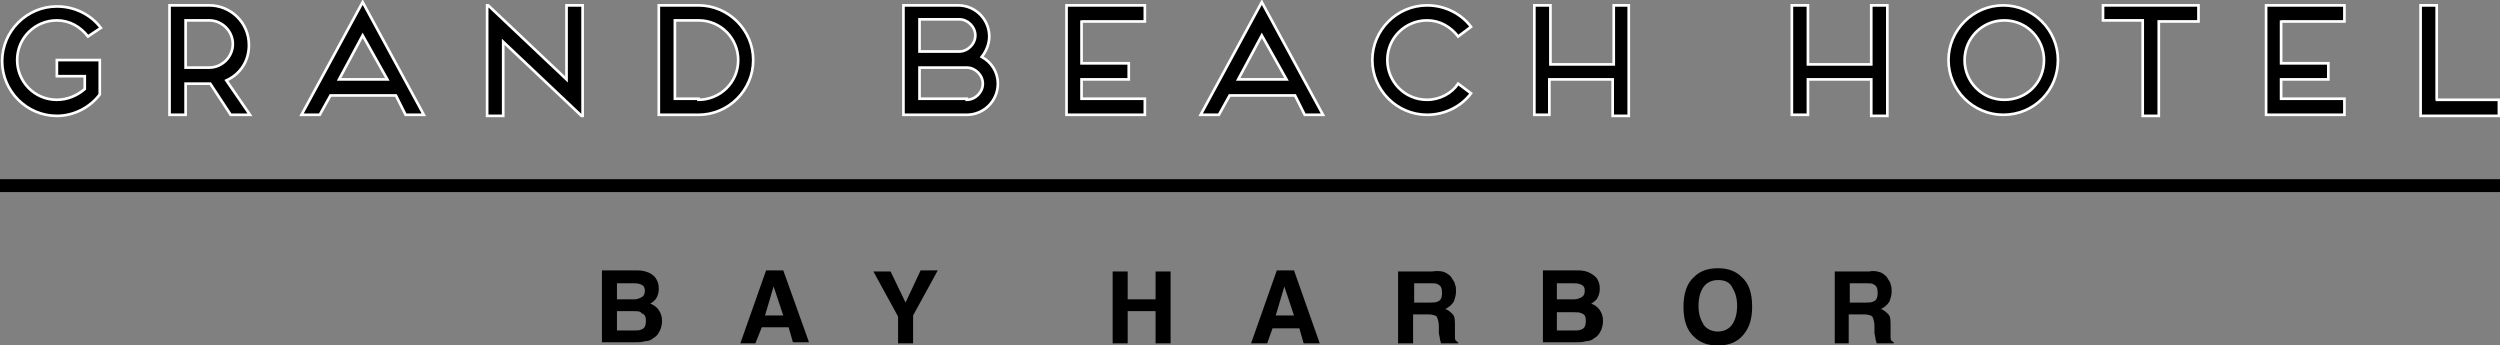
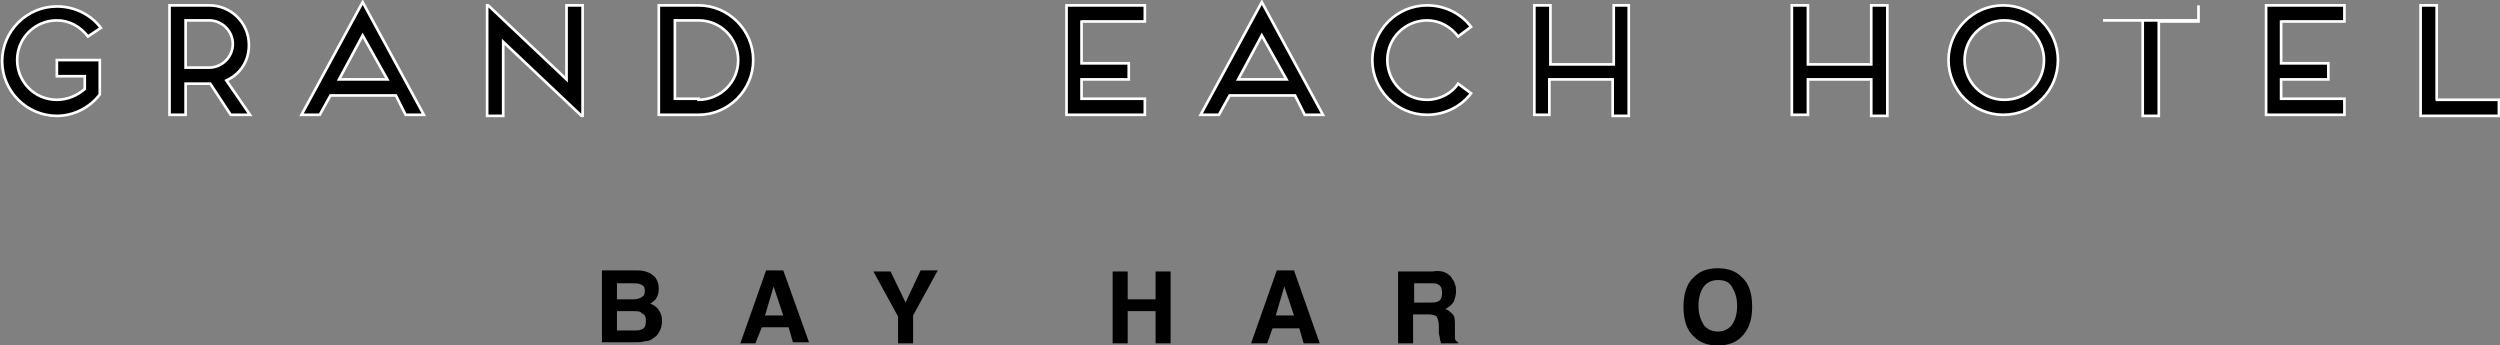
<svg xmlns="http://www.w3.org/2000/svg" xmlns:ns1="http://sodipodi.sourceforge.net/DTD/sodipodi-0.dtd" xmlns:ns2="http://www.inkscape.org/namespaces/inkscape" version="1.1" id="Layer_3" x="0px" y="0px" viewBox="0 0 233 32.2" style="enable-background:new 0 0 233 32.2;" xml:space="preserve" ns1:docname="bayharbor-logo01-outline-black.svg" ns2:version="0.92.2 (5c3e80d, 2017-08-06)">
  <rect x="0" y="0" width="233" height="32.2" fill="#808080" stroke="none" />
  <defs id="defs1030" />
  <ns1:namedview pagecolor="#ffffff" bordercolor="#666666" borderopacity="1" objecttolerance="10" gridtolerance="10" guidetolerance="10" ns2:pageopacity="0" ns2:pageshadow="2" ns2:window-width="1366" ns2:window-height="705" id="namedview1028" showgrid="false" ns2:zoom="1.9483371" ns2:cx="189.60779" ns2:cy="-7.5391253" ns2:window-x="-8" ns2:window-y="-8" ns2:window-maximized="1" ns2:current-layer="Layer_3" />
  <style type="text/css" id="style971">
	.st0{fill:#FFFFFF;}
	.st1{fill:#FFFFFF;stroke:#FFFFFF;stroke-width:0.25;stroke-miterlimit:10;}
</style>
-   <rect y="16.7" class="st0" width="233" height="1.2" id="rect973" style="fill:#000000" />
  <g id="g1005" style="fill:#000000">
    <path class="st1" d="M7.8,7.1H5.3V5.6h4v3.2c-0.9,1.2-2.4,2-4,2c-2.8,0-5.1-2.3-5.1-5.1s2.3-5.1,5.1-5.1c1.7,0,3.2,0.8,4.1,2   L8.2,3.4C7.5,2.5,6.5,1.9,5.3,1.9c-2,0-3.7,1.6-3.7,3.7c0,2,1.6,3.7,3.7,3.7c1,0,1.9-0.4,2.6-1V7.1z" id="path975" style="fill:#000000" />
    <path class="st1" d="M23.3,10.7h-1.8l-1.9-2.9c0,0-0.1,0-0.1,0h-2.2v2.9h-1.5V0.5h3.7c2,0,3.7,1.6,3.7,3.7c0,1.5-0.8,2.7-2.1,3.3   L23.3,10.7z M17.3,6.3h2.2c1.2,0,2.2-1,2.2-2.2s-1-2.2-2.2-2.2h-2.2V6.3z" id="path977" style="fill:#000000" />
    <path class="st1" d="M36.9,8.9h-6.1l-1,1.8h-1.7l5.7-10.5l5.7,10.5h-1.7L36.9,8.9z M36.1,7.4l-2.3-4.1l-2.2,4.1H36.1z" id="path979" style="fill:#000000" />
    <path class="st1" d="M54.3,0.5v10.3h-0.1l-7.3-6.9v6.9h-1.5V0.5h0.1l7.3,6.9V0.5H54.3z" id="path981" style="fill:#000000" />
    <path class="st1" d="M61.4,10.7V0.5h3.7c2.8,0,5.1,2.3,5.1,5.1s-2.3,5.1-5.1,5.1H61.4z M65.1,9.3c2,0,3.7-1.6,3.7-3.7   c0-2-1.6-3.7-3.7-3.7h-2.2v7.3H65.1z" id="path983" style="fill:#000000" />
-     <path class="st1" d="M93,7.8c0,1.6-1.3,2.9-2.9,2.9h-5.9V0.5h5.1c1.6,0,2.9,1.3,2.9,2.9c0,0.7-0.3,1.4-0.7,1.9   C92.4,5.8,93,6.7,93,7.8z M85.7,1.9v2.9h3.7c0.8,0,1.5-0.7,1.5-1.5c0-0.8-0.7-1.5-1.5-1.5H85.7z M90.1,9.3c0.8,0,1.5-0.7,1.5-1.5   c0-0.8-0.7-1.5-1.5-1.5h-4.4v2.9H90.1z" id="path985" style="fill:#000000" />
    <path class="st1" d="M100.8,1.9v4h4.4v1.5h-4.4v1.8h5.9v1.5h-7.3V0.5h7.3v1.5H100.8z" id="path987" style="fill:#000000" />
    <path class="st1" d="M120.7,8.9h-6.1l-1,1.8h-1.7l5.7-10.5l5.7,10.5h-1.7L120.7,8.9z M119.9,7.4l-2.3-4.1l-2.2,4.1H119.9z" id="path989" style="fill:#000000" />
    <path class="st1" d="M135.9,7.8l1.2,0.9c-0.9,1.2-2.4,2-4.1,2c-2.8,0-5.1-2.3-5.1-5.1s2.3-5.1,5.1-5.1c1.7,0,3.2,0.8,4.1,2   l-1.2,0.9c-0.7-0.9-1.7-1.5-2.9-1.5c-2,0-3.7,1.6-3.7,3.7c0,2,1.6,3.7,3.7,3.7C134.2,9.3,135.3,8.7,135.9,7.8z" id="path991" style="fill:#000000" />
    <path class="st1" d="M151.8,0.5v10.3h-1.5V7.4h-5.9v3.3H143V0.5h1.5V6h5.9V0.5H151.8z" id="path993" style="fill:#000000" />
    <path class="st1" d="M175.9,0.5v10.3h-1.5V7.4h-5.9v3.3h-1.5V0.5h1.5V6h5.9V0.5H175.9z" id="path995" style="fill:#000000" />
    <path class="st1" d="M186.7,10.7c-2.8,0-5.1-2.3-5.1-5.1s2.3-5.1,5.1-5.1s5.1,2.3,5.1,5.1S189.6,10.7,186.7,10.7z M183.1,5.6   c0,2,1.6,3.7,3.7,3.7s3.7-1.6,3.7-3.7c0-2-1.6-3.7-3.7-3.7S183.1,3.6,183.1,5.6z" id="path997" style="fill:#000000" />
-     <path class="st1" d="M204.9,0.5v1.5h-3.7v8.8h-1.5V1.9h-3.7V0.5H204.9z" id="path999" style="fill:#000000" />
+     <path class="st1" d="M204.9,0.5v1.5h-3.7v8.8h-1.5V1.9h-3.7H204.9z" id="path999" style="fill:#000000" />
    <path class="st1" d="M212.6,1.9v4h4.4v1.5h-4.4v1.8h5.9v1.5h-7.3V0.5h7.3v1.5H212.6z" id="path1001" style="fill:#000000" />
    <path class="st1" d="M227,9.3h5.9v1.5h-7.3V0.5h1.5V9.3z" id="path1003" style="fill:#000000" />
  </g>
  <g id="g1025" style="fill:#000000">
    <path class="st0" d="M61.1,25.9c0.2,0.3,0.3,0.6,0.3,1c0,0.4-0.1,0.7-0.3,1c-0.1,0.1-0.3,0.3-0.5,0.4c0.3,0.1,0.6,0.3,0.8,0.6   c0.2,0.3,0.3,0.6,0.3,1c0,0.4-0.1,0.8-0.3,1.1c-0.1,0.2-0.3,0.4-0.5,0.5c-0.2,0.2-0.5,0.3-0.8,0.3c-0.3,0.1-0.6,0.1-1,0.1h-3v-6.7   h3.3C60.2,25.2,60.8,25.5,61.1,25.9z M57.5,26.4v1.5h1.6c0.3,0,0.5-0.1,0.7-0.2c0.2-0.1,0.3-0.3,0.3-0.6c0-0.3-0.1-0.5-0.4-0.6   c-0.2-0.1-0.5-0.1-0.8-0.1H57.5z M57.5,29v1.8h1.6c0.3,0,0.5,0,0.7-0.1c0.3-0.1,0.4-0.4,0.4-0.8c0-0.4-0.1-0.6-0.4-0.7   C59.7,29,59.4,29,59.1,29H57.5z" id="path1007" style="fill:#000000" />
    <path class="st0" d="M71.4,25.2H73l2.4,6.7h-1.5l-0.4-1.4h-2.5L70.4,32H69L71.4,25.2z M71.3,29.4H73l-0.9-2.7L71.3,29.4z" id="path1009" style="fill:#000000" />
    <path class="st0" d="M85.8,25.2h1.6l-2.3,4.2V32h-1.4v-2.5l-2.3-4.2H83l1.4,2.9L85.8,25.2z" id="path1011" style="fill:#000000" />
    <path class="st0" d="M103.7,32v-6.7h1.4v2.6h2.6v-2.6h1.4V32h-1.4v-3h-2.6v3H103.7z" id="path1013" style="fill:#000000" />
    <path class="st0" d="M119,25.2h1.6L123,32h-1.5l-0.4-1.4h-2.5l-0.5,1.4h-1.5L119,25.2z M118.9,29.4h1.7l-0.9-2.7L118.9,29.4z" id="path1015" style="fill:#000000" />
    <path class="st0" d="M134.7,25.4c0.2,0.1,0.5,0.3,0.6,0.5c0.1,0.2,0.3,0.4,0.3,0.6c0.1,0.2,0.1,0.4,0.1,0.7c0,0.3-0.1,0.6-0.2,0.9   c-0.2,0.3-0.4,0.5-0.8,0.7c0.3,0.1,0.5,0.3,0.7,0.5s0.2,0.6,0.2,1.1v0.5c0,0.3,0,0.5,0,0.6c0,0.2,0.1,0.3,0.3,0.4V32h-1.6   c0-0.1-0.1-0.3-0.1-0.4c0-0.2-0.1-0.4-0.1-0.6l0-0.6c0-0.4-0.1-0.7-0.2-0.9c-0.1-0.1-0.4-0.2-0.8-0.2h-1.4V32h-1.4v-6.7h3.2   C134.1,25.2,134.5,25.3,134.7,25.4z M131.8,26.4v1.8h1.5c0.3,0,0.5,0,0.7-0.1c0.3-0.1,0.4-0.4,0.4-0.8c0-0.4-0.1-0.7-0.4-0.8   c-0.1-0.1-0.4-0.1-0.7-0.1H131.8z" id="path1017" style="fill:#000000" />
-     <path class="st0" d="M148.8,25.9c0.2,0.3,0.3,0.6,0.3,1c0,0.4-0.1,0.7-0.3,1c-0.1,0.1-0.3,0.3-0.5,0.4c0.3,0.1,0.6,0.3,0.8,0.6   c0.2,0.3,0.3,0.6,0.3,1c0,0.4-0.1,0.8-0.3,1.1c-0.1,0.2-0.3,0.4-0.5,0.5c-0.2,0.2-0.5,0.3-0.8,0.3c-0.3,0.1-0.6,0.1-1,0.1h-3v-6.7   h3.3C147.9,25.2,148.4,25.5,148.8,25.9z M145.1,26.4v1.5h1.6c0.3,0,0.5-0.1,0.7-0.2c0.2-0.1,0.3-0.3,0.3-0.6c0-0.3-0.1-0.5-0.4-0.6   c-0.2-0.1-0.5-0.1-0.8-0.1H145.1z M145.1,29v1.8h1.6c0.3,0,0.5,0,0.7-0.1c0.3-0.1,0.4-0.4,0.4-0.8c0-0.4-0.1-0.6-0.4-0.7   c-0.2-0.1-0.4-0.1-0.7-0.1H145.1z" id="path1019" style="fill:#000000" />
    <path class="st0" d="M162.3,31.4c-0.5,0.5-1.2,0.8-2.2,0.8c-1,0-1.7-0.3-2.2-0.8c-0.7-0.6-1-1.6-1-2.8c0-1.2,0.3-2.2,1-2.8   c0.5-0.5,1.2-0.8,2.2-0.8c1,0,1.7,0.3,2.2,0.8c0.7,0.6,1,1.5,1,2.8C163.3,29.8,163,30.7,162.3,31.4z M161.4,30.3   c0.3-0.4,0.5-1,0.5-1.8c0-0.8-0.2-1.3-0.5-1.8s-0.8-0.6-1.3-0.6s-1,0.2-1.3,0.6c-0.3,0.4-0.5,1-0.5,1.8c0,0.8,0.2,1.3,0.5,1.8   c0.3,0.4,0.8,0.6,1.3,0.6S161.1,30.7,161.4,30.3z" id="path1021" style="fill:#000000" />
-     <path class="st0" d="M175.3,25.4c0.2,0.1,0.5,0.3,0.6,0.5c0.1,0.2,0.3,0.4,0.3,0.6c0.1,0.2,0.1,0.4,0.1,0.7c0,0.3-0.1,0.6-0.2,0.9   c-0.2,0.3-0.4,0.5-0.8,0.7c0.3,0.1,0.5,0.3,0.7,0.5s0.2,0.6,0.2,1.1v0.5c0,0.3,0,0.5,0,0.6c0,0.2,0.1,0.3,0.3,0.4V32h-1.6   c0-0.1-0.1-0.3-0.1-0.4c0-0.2-0.1-0.4-0.1-0.6l0-0.6c0-0.4-0.1-0.7-0.2-0.9c-0.1-0.1-0.4-0.2-0.8-0.2h-1.4V32H171v-6.7h3.2   C174.7,25.2,175,25.3,175.3,25.4z M172.4,26.4v1.8h1.5c0.3,0,0.5,0,0.7-0.1c0.3-0.1,0.4-0.4,0.4-0.8c0-0.4-0.1-0.7-0.4-0.8   c-0.1-0.1-0.4-0.1-0.7-0.1H172.4z" id="path1023" style="fill:#000000" />
  </g>
</svg>